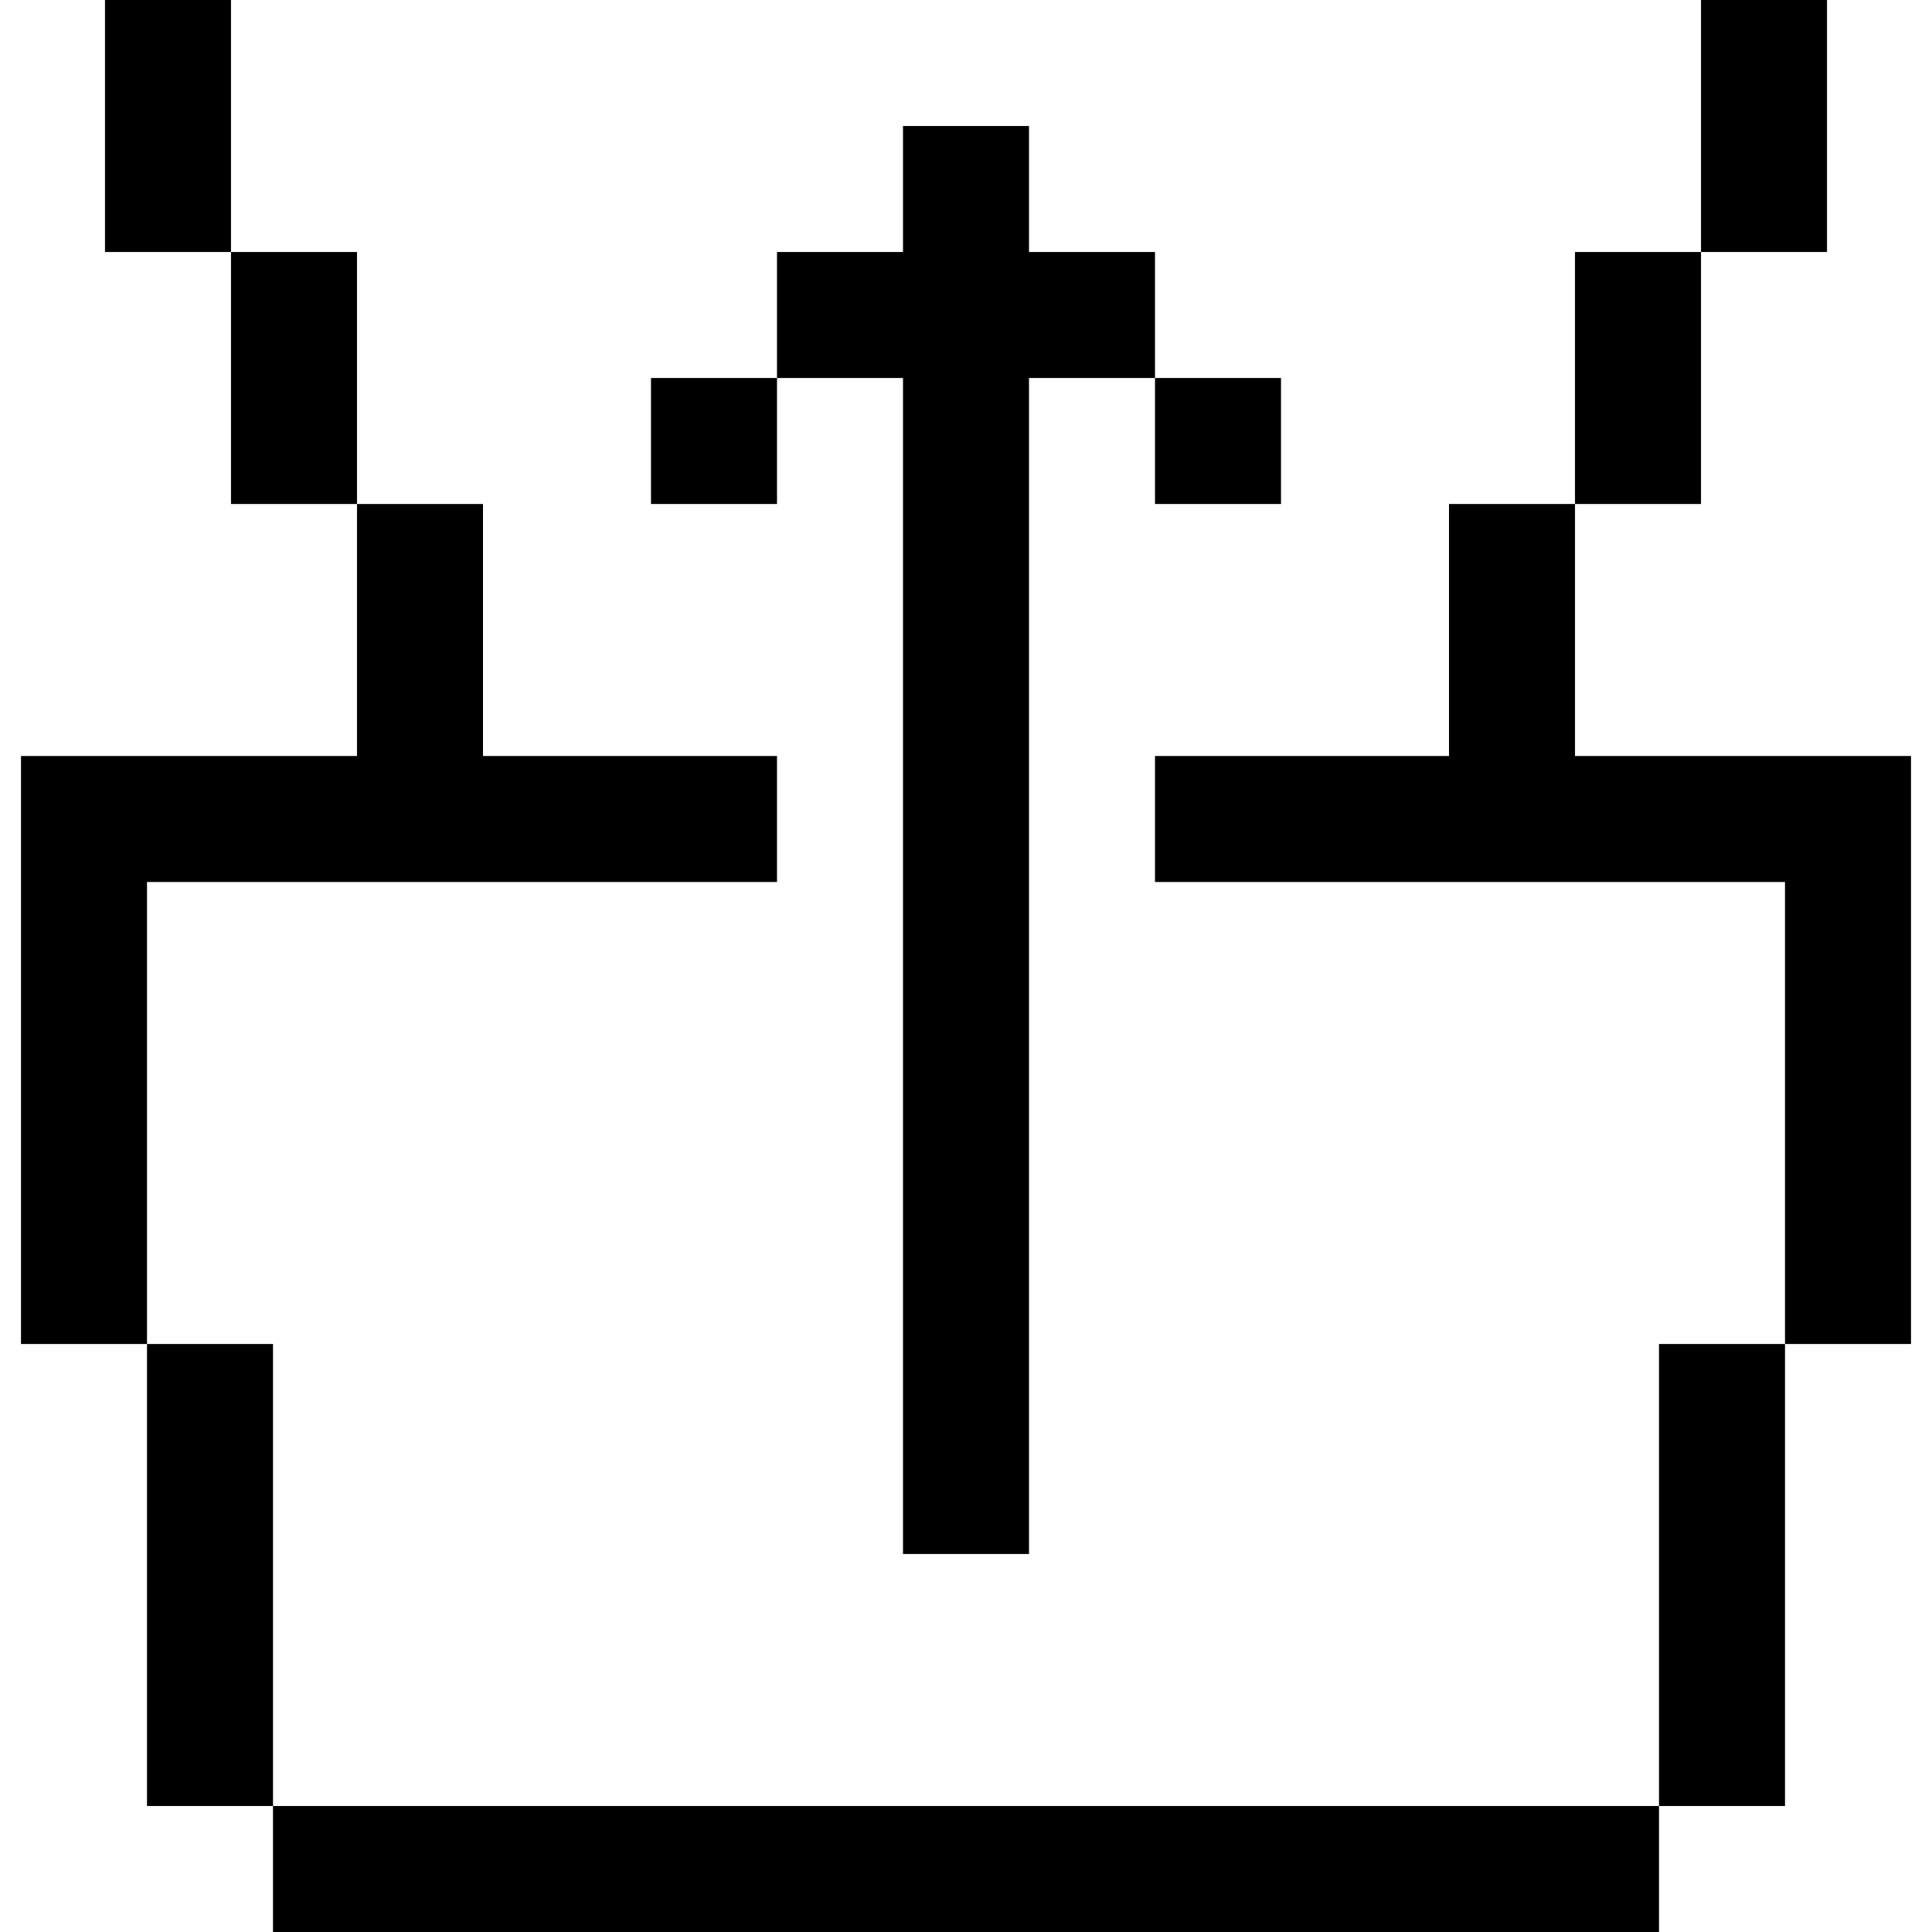
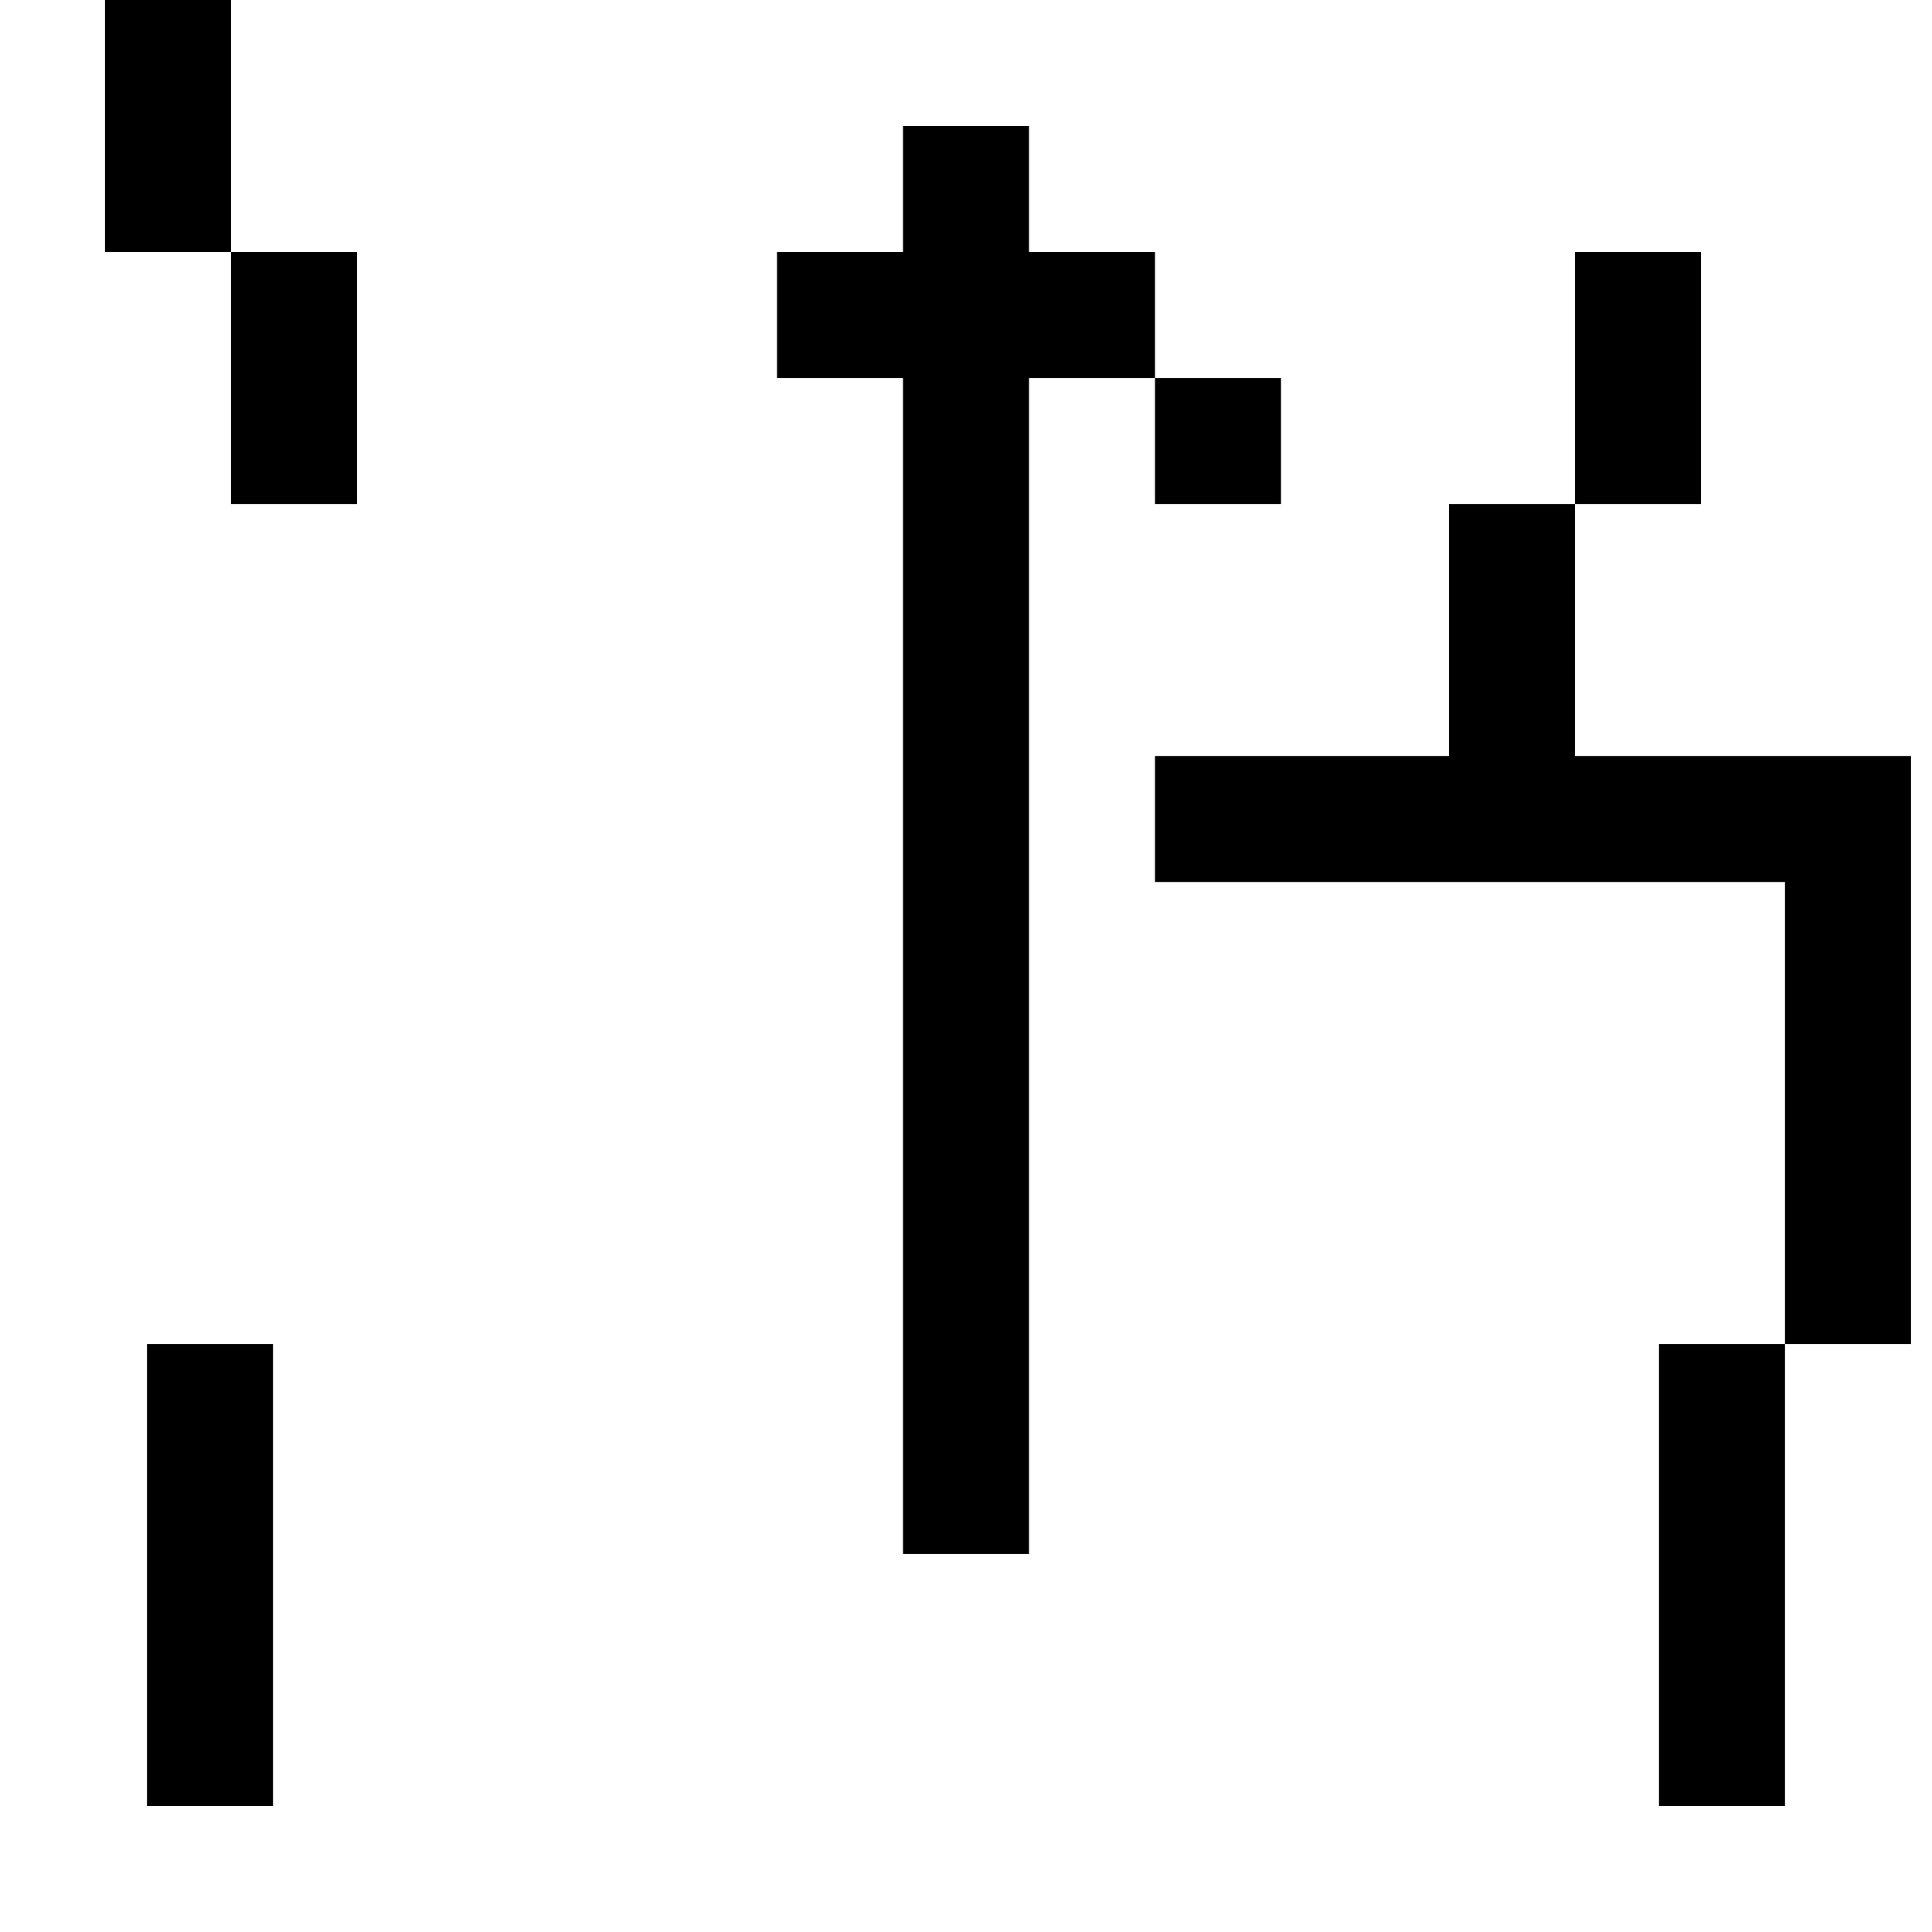
<svg xmlns="http://www.w3.org/2000/svg" fill="#000000" version="1.1" id="Layer_1" viewBox="0 0 512 512" xml:space="preserve">
  <g>
    <g>
      <rect x="38.957" y="356.174" width="33.391" height="122.435" />
    </g>
  </g>
  <g>
    <g>
-       <rect x="72.348" y="478.609" width="367.304" height="33.391" />
-     </g>
+       </g>
  </g>
  <g>
    <g>
      <rect x="439.652" y="356.174" width="33.391" height="122.435" />
    </g>
  </g>
  <g>
    <g>
-       <polygon points="128,200.348 128,133.565 94.609,133.565 94.609,200.348 5.565,200.348 5.565,356.174 38.957,356.174     38.957,233.739 205.913,233.739 205.913,200.348   " />
-     </g>
+       </g>
  </g>
  <g>
    <g>
      <polygon points="417.391,200.348 417.391,133.565 384,133.565 384,200.348 306.087,200.348 306.087,233.739 473.043,233.739     473.043,356.174 506.435,356.174 506.435,200.348   " />
    </g>
  </g>
  <g>
    <g>
      <rect x="417.391" y="66.783" width="33.391" height="66.783" />
    </g>
  </g>
  <g>
    <g>
-       <rect x="450.783" width="33.391" height="66.783" />
-     </g>
+       </g>
  </g>
  <g>
    <g>
      <rect x="61.217" y="66.783" width="33.391" height="66.783" />
    </g>
  </g>
  <g>
    <g>
      <rect x="27.826" width="33.391" height="66.783" />
    </g>
  </g>
  <g>
    <g>
      <polygon points="272.696,66.783 272.696,33.391 239.304,33.391 239.304,66.783 205.913,66.783 205.913,100.174 239.304,100.174     239.304,411.826 272.696,411.826 272.696,100.174 306.087,100.174 306.087,66.783   " />
    </g>
  </g>
  <g>
    <g>
-       <rect x="172.522" y="100.174" width="33.391" height="33.391" />
-     </g>
+       </g>
  </g>
  <g>
    <g>
      <rect x="306.087" y="100.174" width="33.391" height="33.391" />
    </g>
  </g>
</svg>